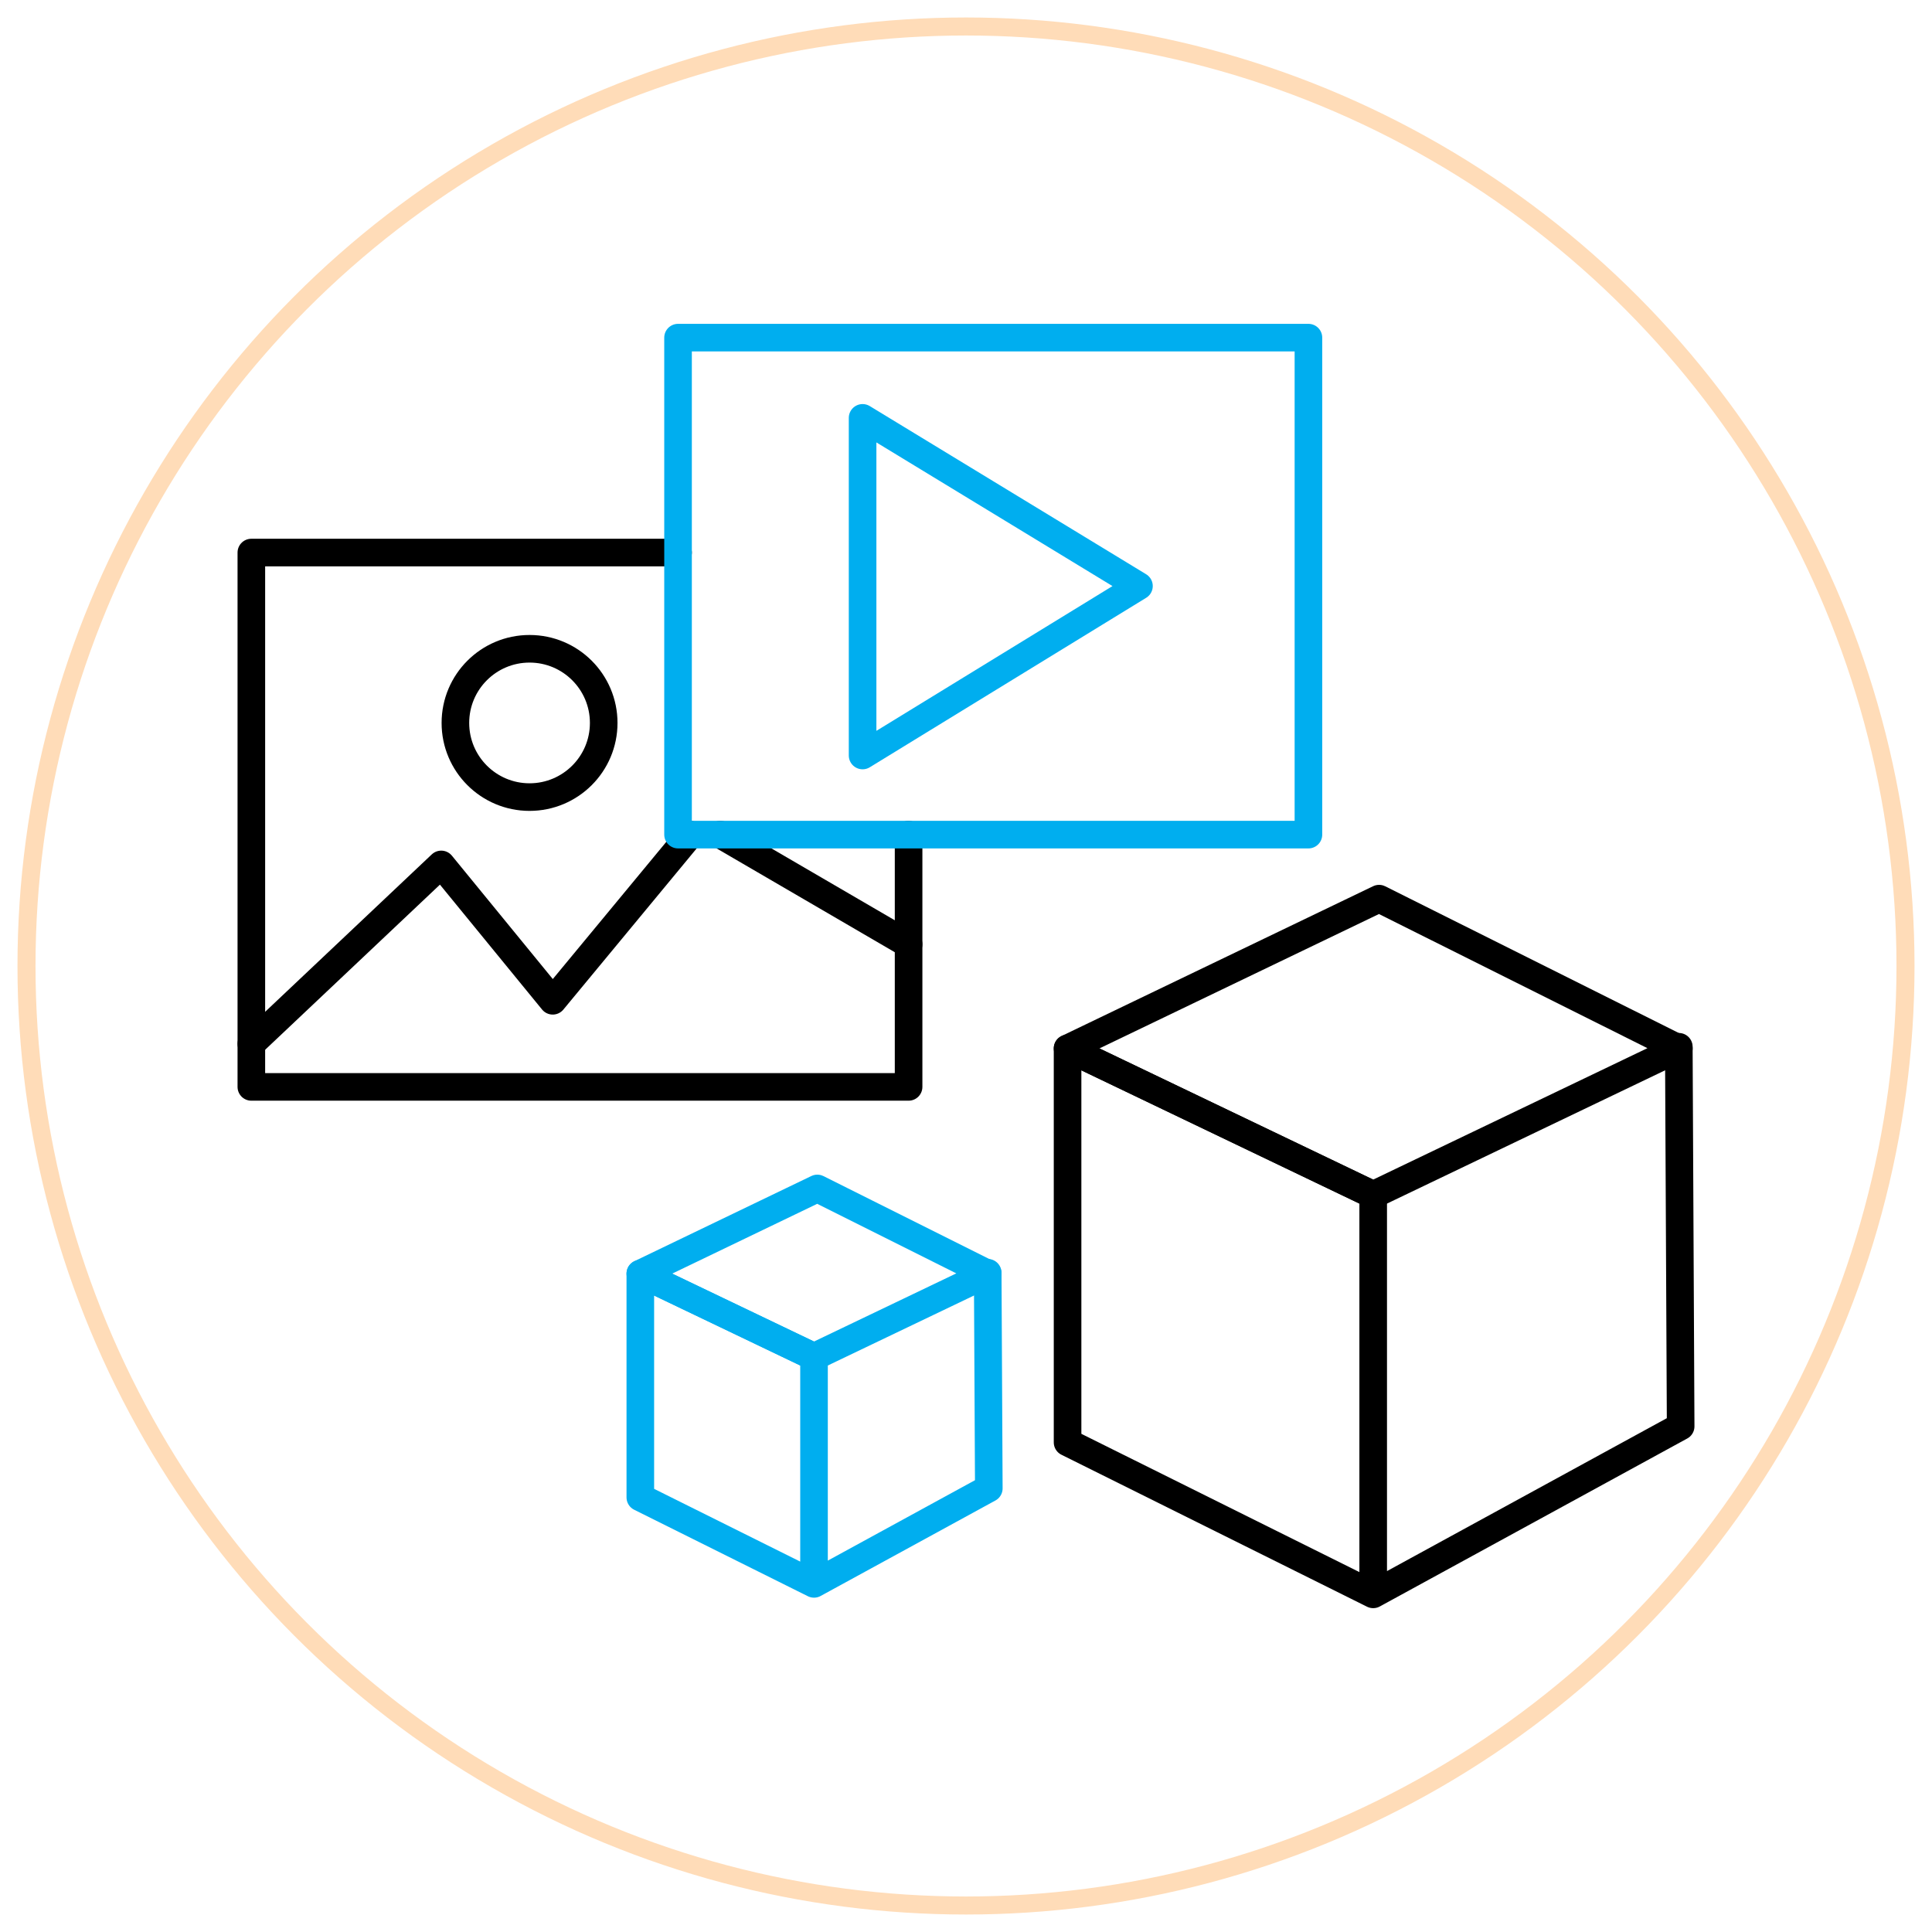
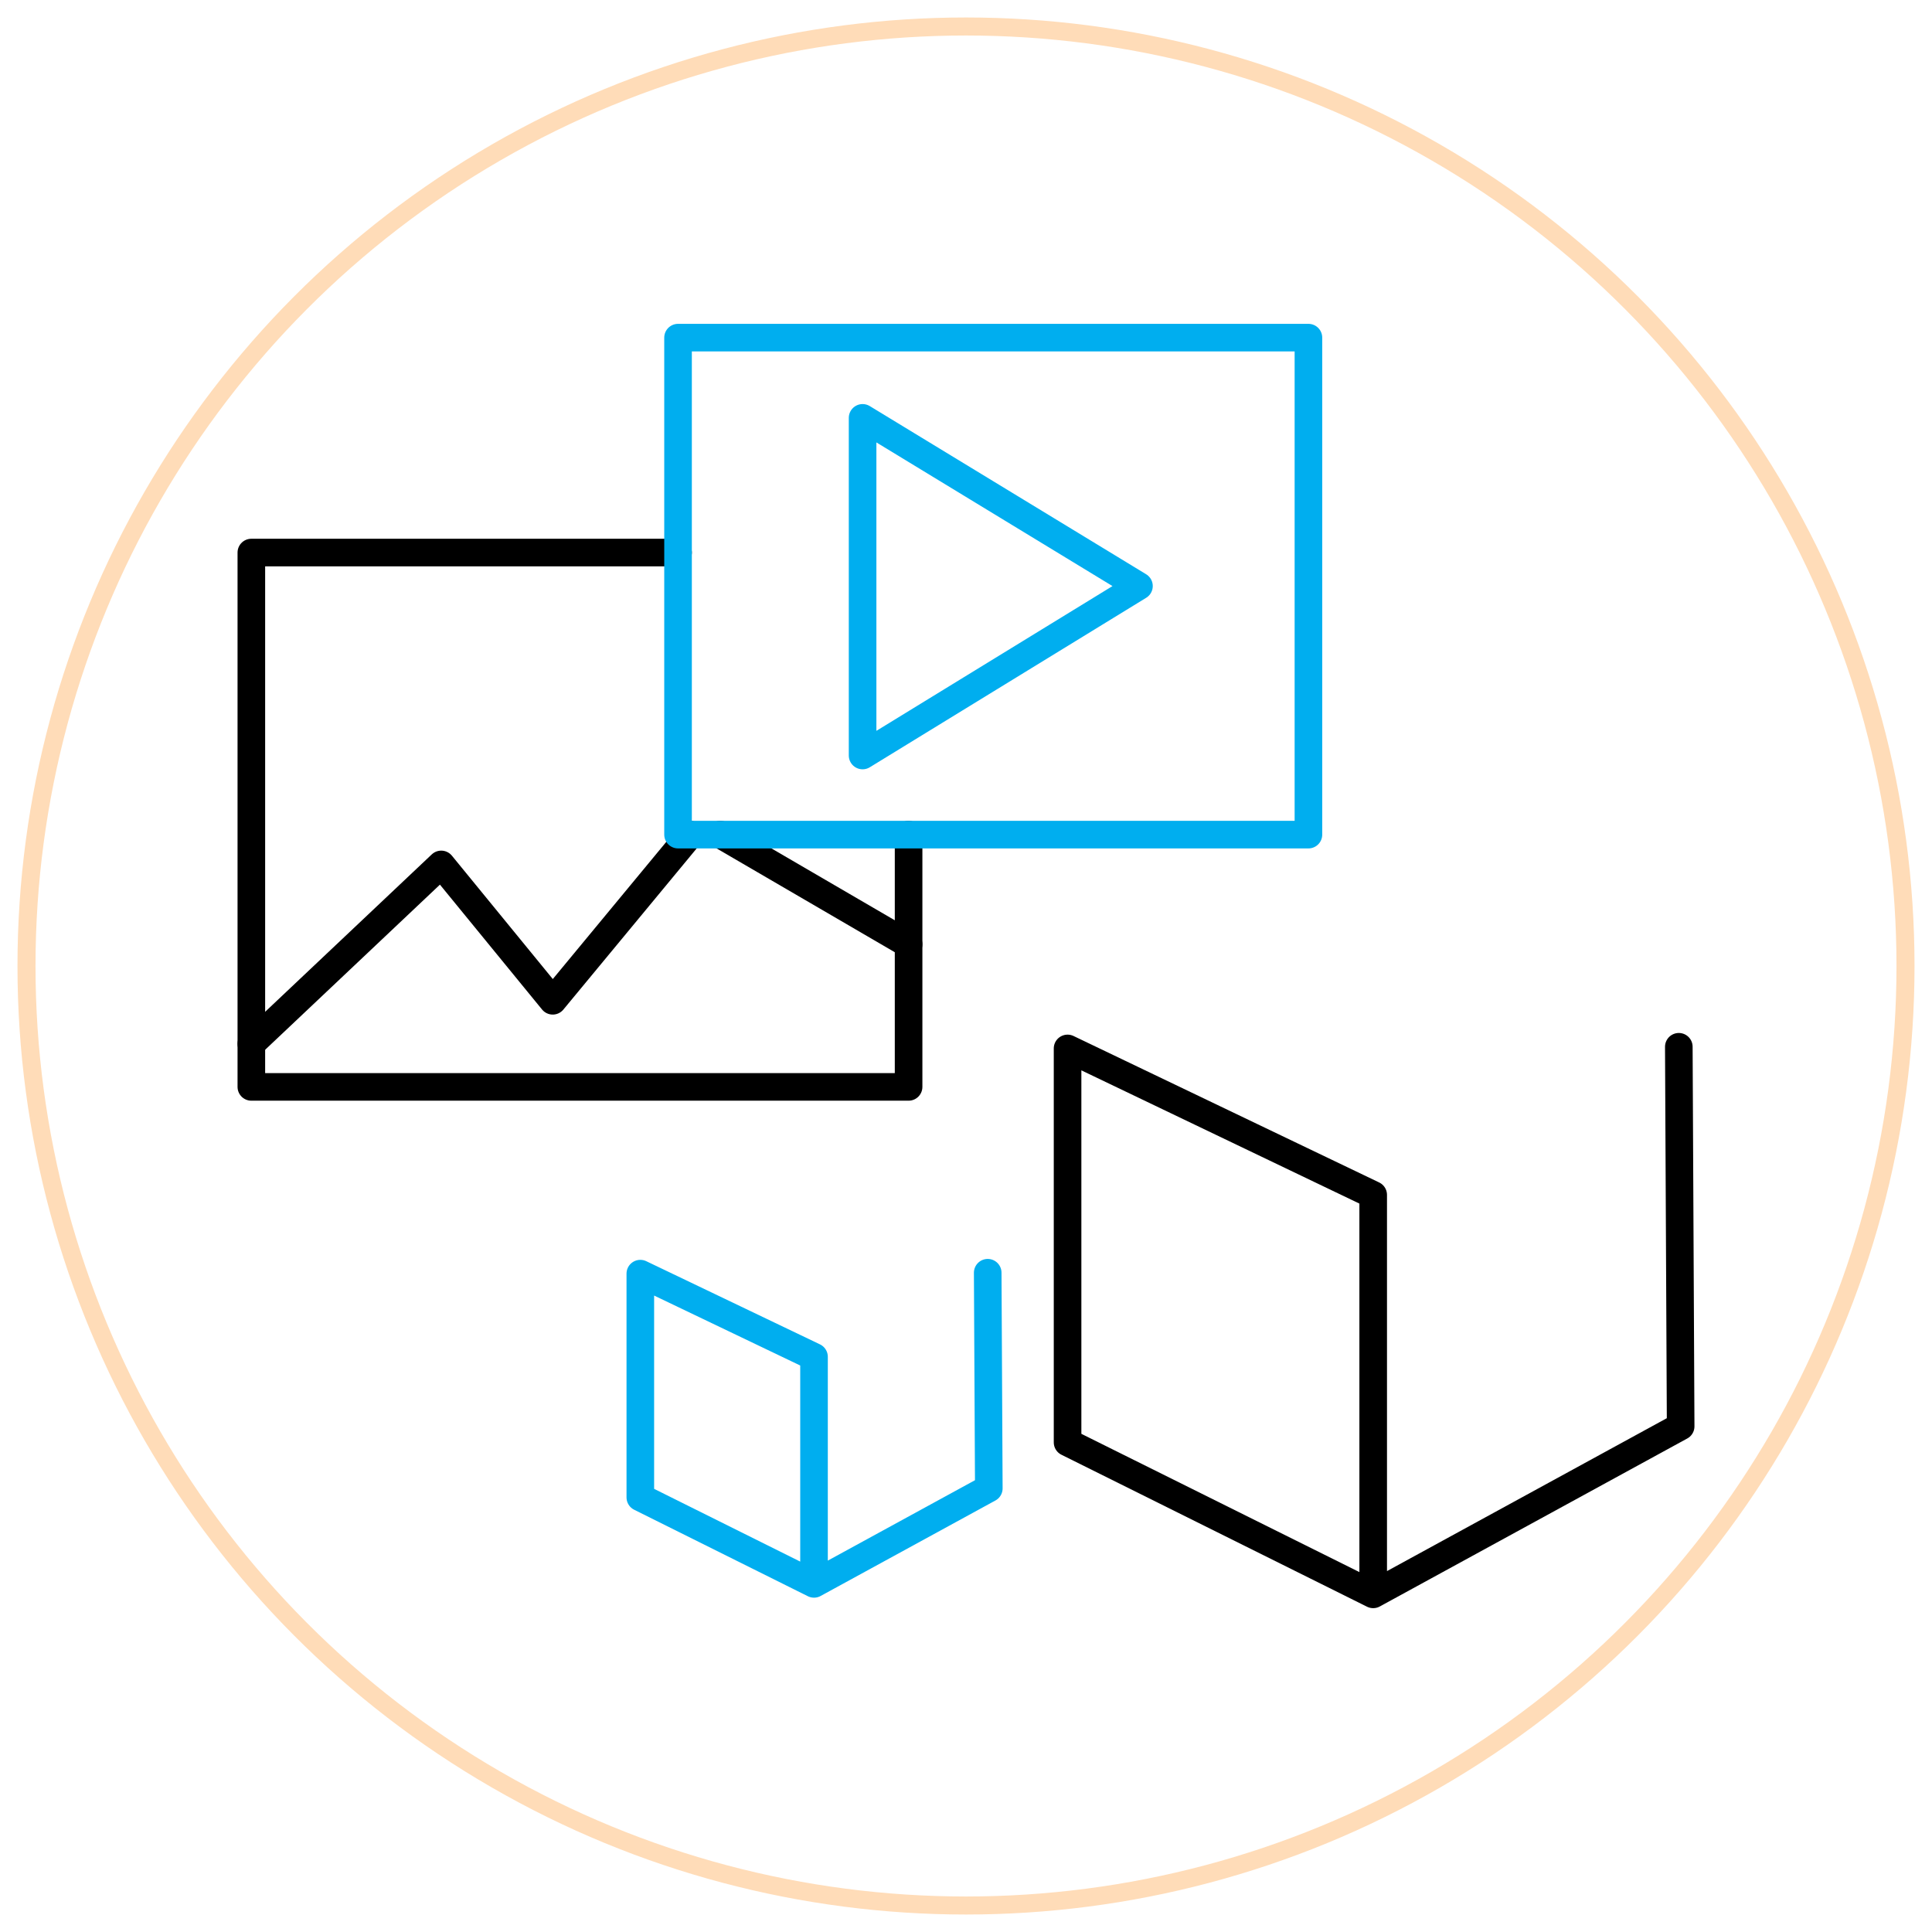
<svg xmlns="http://www.w3.org/2000/svg" id="Layer_1" data-name="Layer 1" viewBox="0 0 105 105">
  <defs>
    <style>      .cls-1 {        stroke: #ffdcb8;        stroke-miterlimit: 10;        stroke-width: .98px;      }      .cls-1, .cls-2, .cls-3 {        fill: none;      }      .cls-2 {        stroke: #000;      }      .cls-2, .cls-3 {        stroke-linecap: round;        stroke-linejoin: round;        stroke-width: 1.5px;      }      .cls-3 {        stroke: #00aeef;      }    </style>
  </defs>
  <circle class="cls-1" cx="52.5" cy="52.5" r="51.06" />
  <g>
    <g>
-       <polygon class="cls-2" points="91.24 56.98 74.63 64.94 58.02 56.98 74.95 48.84 91.24 56.98" />
      <polyline class="cls-2" points="74.63 86.65 74.63 64.94 58.02 56.98 58.02 78.39 74.63 86.65 91.34 77.52 91.24 56.89" />
    </g>
    <g>
-       <polygon class="cls-3" points="53.68 69.22 44.24 73.74 34.8 69.22 44.42 64.59 53.68 69.22" />
      <polyline class="cls-3" points="44.24 86.08 44.24 73.74 34.8 69.22 34.8 81.38 44.24 86.08 53.74 80.89 53.68 69.17" />
    </g>
    <g>
-       <circle class="cls-2" cx="28.78" cy="39.29" r="4.03" />
      <line class="cls-2" x1="39.15" y1="45.36" x2="49.38" y2="51.32" />
      <polyline class="cls-2" points="13.66 56.73 23.98 46.98 30.04 54.39 37.51 45.36" />
      <polyline class="cls-2" points="36.85 30.03 13.66 30.03 13.66 59.07 49.38 59.07 49.38 45.36" />
      <rect class="cls-3" x="36.85" y="18.35" width="34.26" height="27.01" />
      <polygon class="cls-3" points="46.88 41.06 46.88 22.71 61.9 31.85 46.88 41.06" />
    </g>
  </g>
</svg>